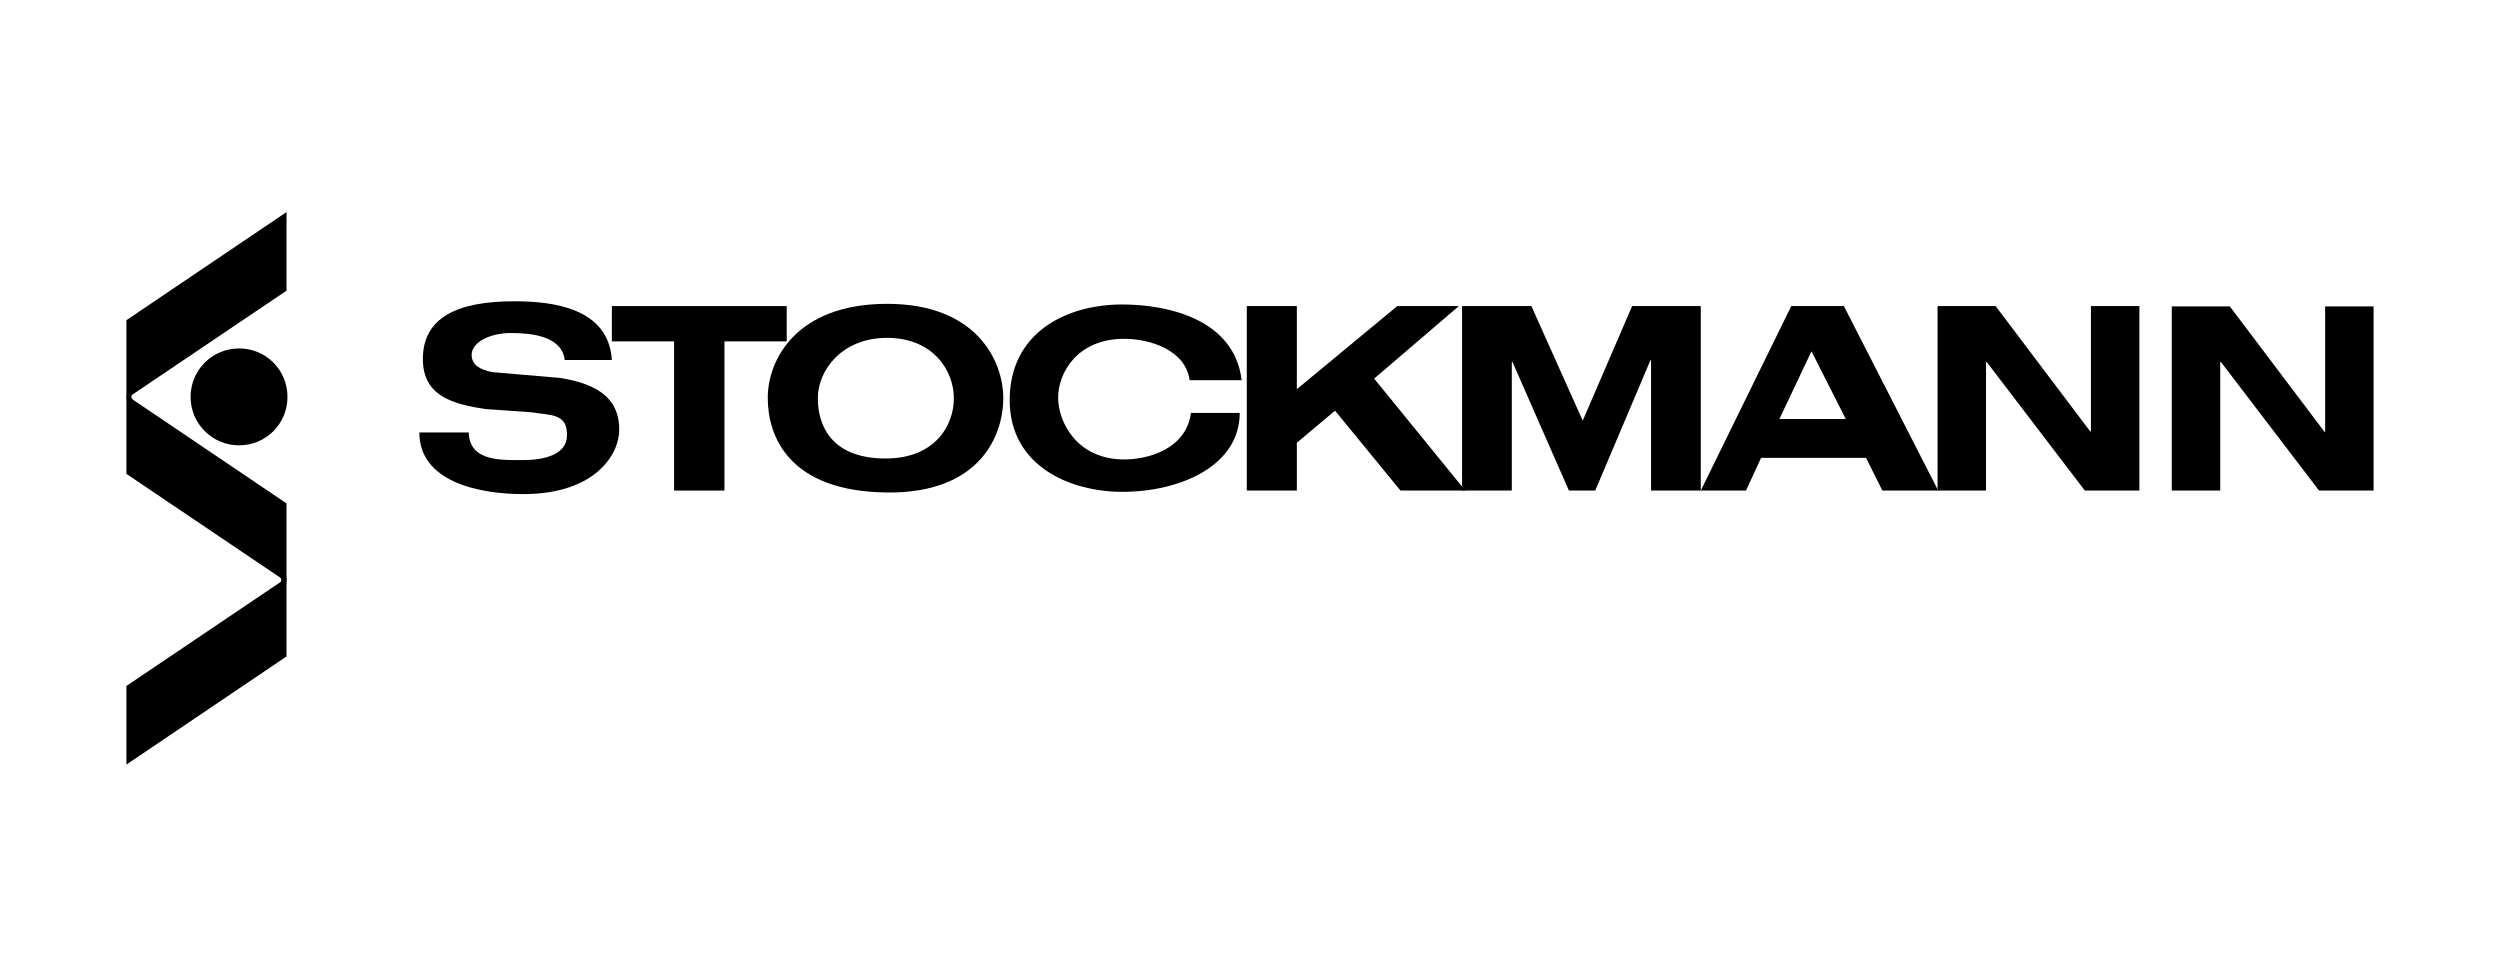
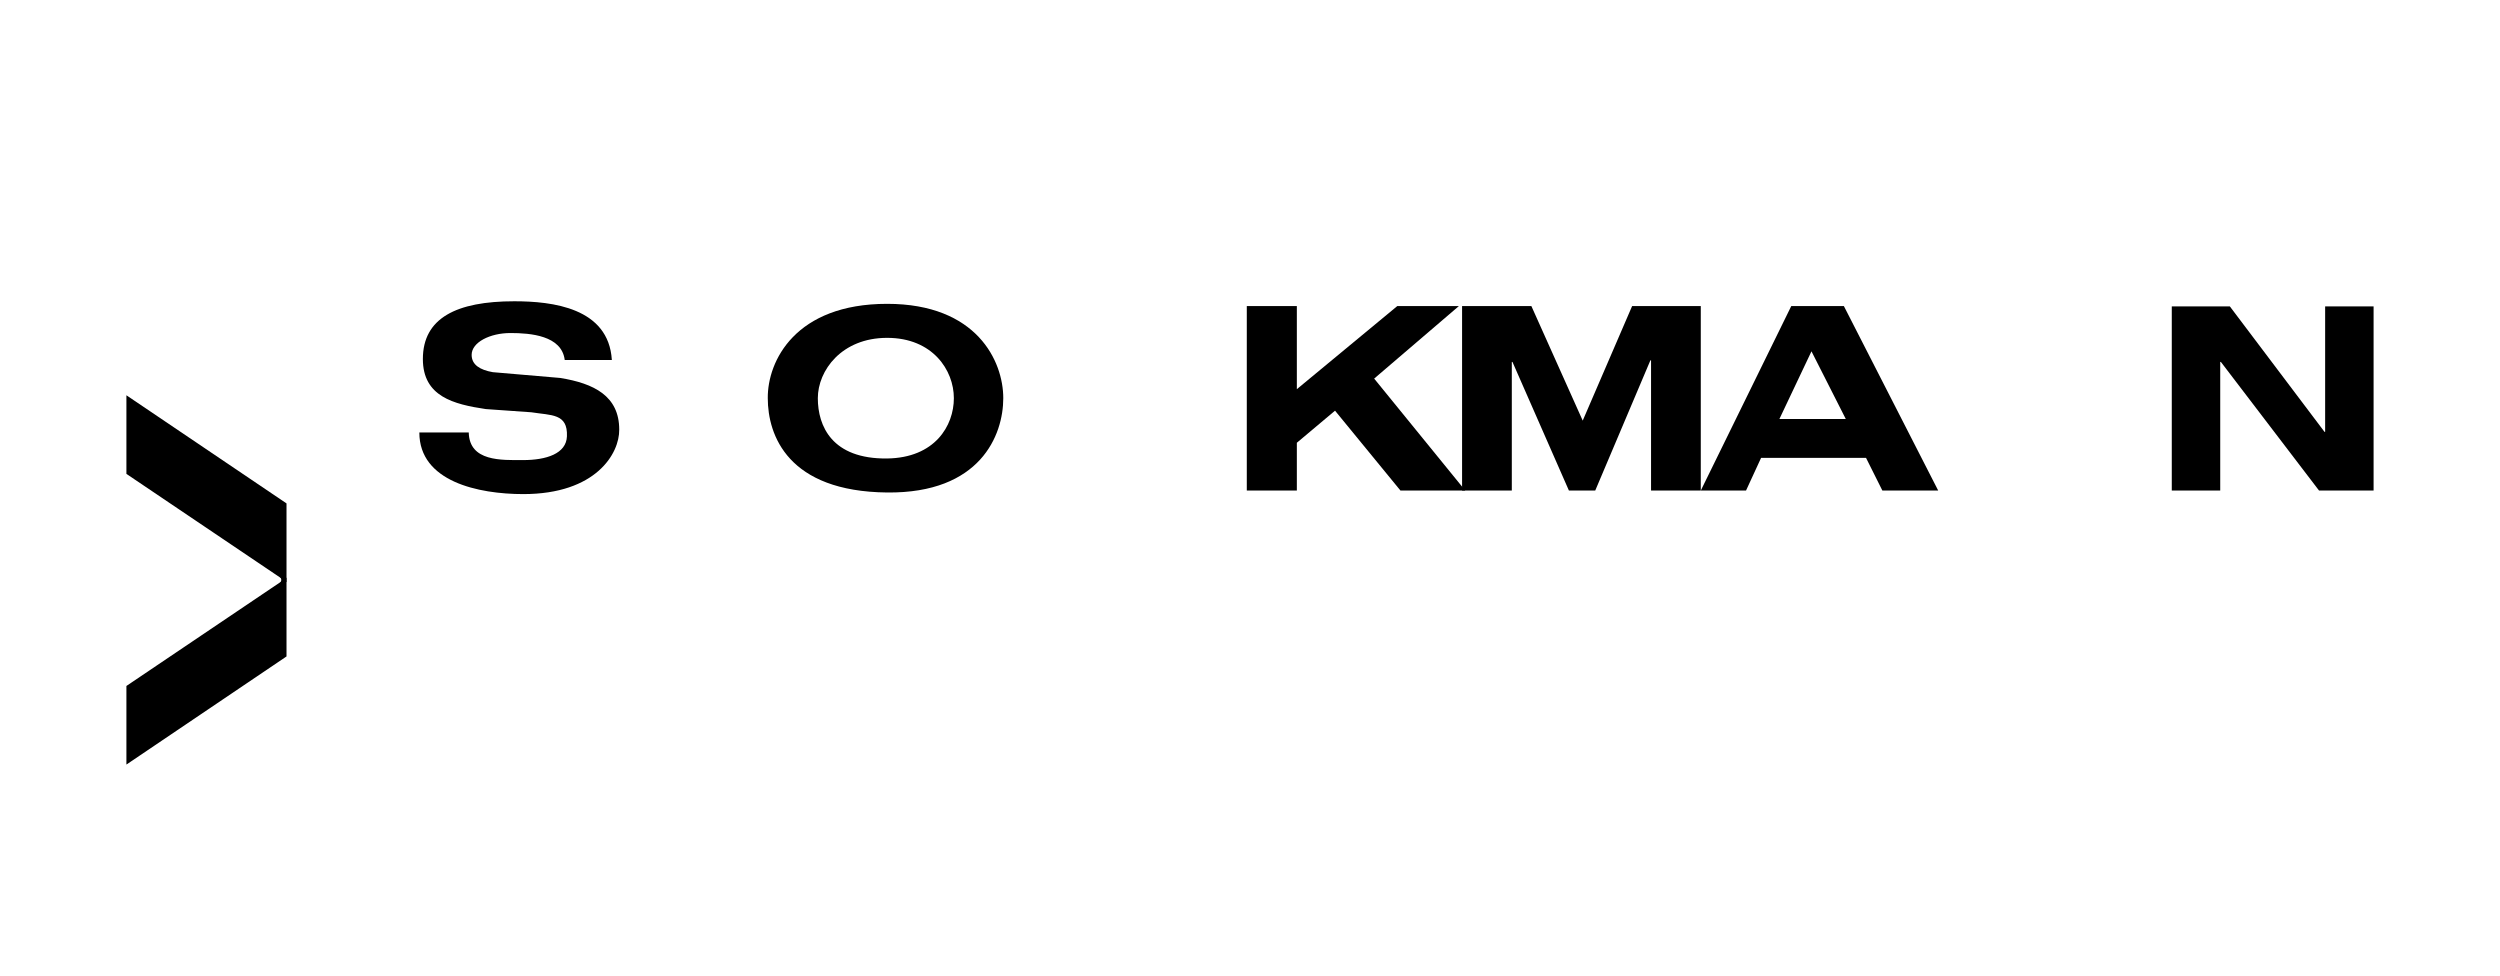
<svg xmlns="http://www.w3.org/2000/svg" version="1.1" x="0px" y="0px" viewBox="0 0 779.2 304.3" style="enable-background:new 0 0 779.2 304.3;" xml:space="preserve">
  <style type="text/css"> .st0{fill-rule:evenodd;clip-rule:evenodd;} </style>
  <g id="Page_Guides"> </g>
  <g id="Background"> </g>
  <g id="Foreground">
    <g>
      <g>
-         <path d="M59.4,123.7c0,8.3,6.7,15.1,15.1,15.1s15.1-6.7,15.1-15.1s-6.7-15.1-15.1-15.1S59.4,115.4,59.4,123.7z" />
-       </g>
+         </g>
      <g>
        <path d="M89.3,181.4v-24.5l-49.9-33.7v24.5L87.3,180c0,0,1,0.6,0,1.7L89.3,181.4z" />
      </g>
      <g>
        <path class="st0" d="M564.6,109.5l-10,21.1h20.7L564.6,109.5z M581.6,142.7h-32.7l-4.7,10.2h-14.1l28.2-57.5h16.4l29.4,57.5 h-17.4L581.6,142.7z" />
        <g>
          <g>
            <path d="M176,112.1c-1-7.5-10.6-8.3-16.9-8.3c-6.4,0-12.1,2.9-12.1,6.8c0,3.1,2.6,4.7,6.6,5.4l21,1.8 c10.5,1.7,18.4,5.6,18.4,16.1c0.1,7.4-7.2,20.1-29.9,20.1c-14,0-32.4-3.9-32.4-19.2h15.4c0.2,9.1,10.2,8.6,16.9,8.6 c7.3,0,13.5-2,13.7-7.4c0.3-7.2-4.9-6.5-11.1-7.5l-14.2-1c-10-1.5-19.6-3.9-19.6-15.6c0-12.8,10.5-18,28.5-18 c11.8,0,29.4,2,30.4,18.3H176z" />
          </g>
          <g>
            <g>
              <g>
-                 <polygon points="210.1,106.4 190.7,106.4 190.7,95.4 245.2,95.4 245.2,106.4 225.8,106.4 225.8,152.9 210.1,152.9 " />
-               </g>
+                 </g>
            </g>
          </g>
          <g>
            <g>
              <g>
-                 <path d="M370.8,118.6c-1.2-9.4-12.2-13-20.4-13c-14.8,0-20.6,10.8-20.6,18.3c0,7.6,5.8,19.3,20.6,19.3 c7.6,0,19.3-3.3,20.8-14.5h15.2c0,16.4-18.4,24.6-36.6,24.6c-16.1,0-35.1-7.9-35.1-28.6c0-20.9,17.4-29.8,35.1-29.8 c13.8,0,34.9,4.4,37.2,23.6H370.8z" />
-               </g>
+                 </g>
            </g>
          </g>
          <polygon points="435.5,95.4 454.7,95.4 428.3,118 456.7,152.9 436.5,152.9 416.1,128 404.2,138 404.2,152.9 388.6,152.9 388.6,95.4 404.2,95.4 404.2,121.3 " />
          <g>
            <g>
              <g>
                <polygon points="508.7,95.4 530.1,95.4 530.1,152.9 514.6,152.9 514.6,112.3 514.4,112.3 497.2,152.9 489,152.9 471.4,112.8 471.2,112.8 471.2,152.9 455.7,152.9 455.7,95.4 477.3,95.4 493.3,131.1 " />
              </g>
            </g>
          </g>
          <g>
-             <polygon points="651.7,95.4 666.8,95.4 666.8,152.9 649.8,152.9 619.2,112.8 619,112.8 619,152.9 603.9,152.9 603.9,95.4 622,95.4 651.5,134.5 651.7,134.5 " />
-           </g>
+             </g>
          <g>
            <polygon points="724.7,95.5 739.8,95.5 739.8,152.9 722.8,152.9 692.2,112.8 692,112.8 692,152.9 676.9,152.9 676.9,95.5 695,95.5 724.5,134.6 724.7,134.6 " />
          </g>
          <path class="st0" d="M276.5,94.7c28,0,36.2,17.9,36.2,29.4c0,11.6-7.2,29.7-36.2,29.4c-30.9-0.3-37.2-17.8-37.2-29.4 C239.2,112.5,247.9,94.7,276.5,94.7z M276.5,142.9c14.9-0.2,20.8-10.2,20.8-18.8c0-8.7-6.6-18.8-20.8-18.8 c-14.2,0-21.6,10.2-21.6,18.8C254.9,132.8,259.3,143.1,276.5,142.9z" />
          <g>
            <path d="M89.3,180.1v24.5l-49.9,33.7v-24.5l47.9-32.3c0,0,1-0.6,0-1.7L89.3,180.1z" />
          </g>
          <g>
-             <path d="M39.4,124.3V99.8l49.9-33.7v24.5l-47.9,32.3c0,0-1,0.6,0,1.7L39.4,124.3z" />
-           </g>
+             </g>
        </g>
      </g>
    </g>
  </g>
</svg>